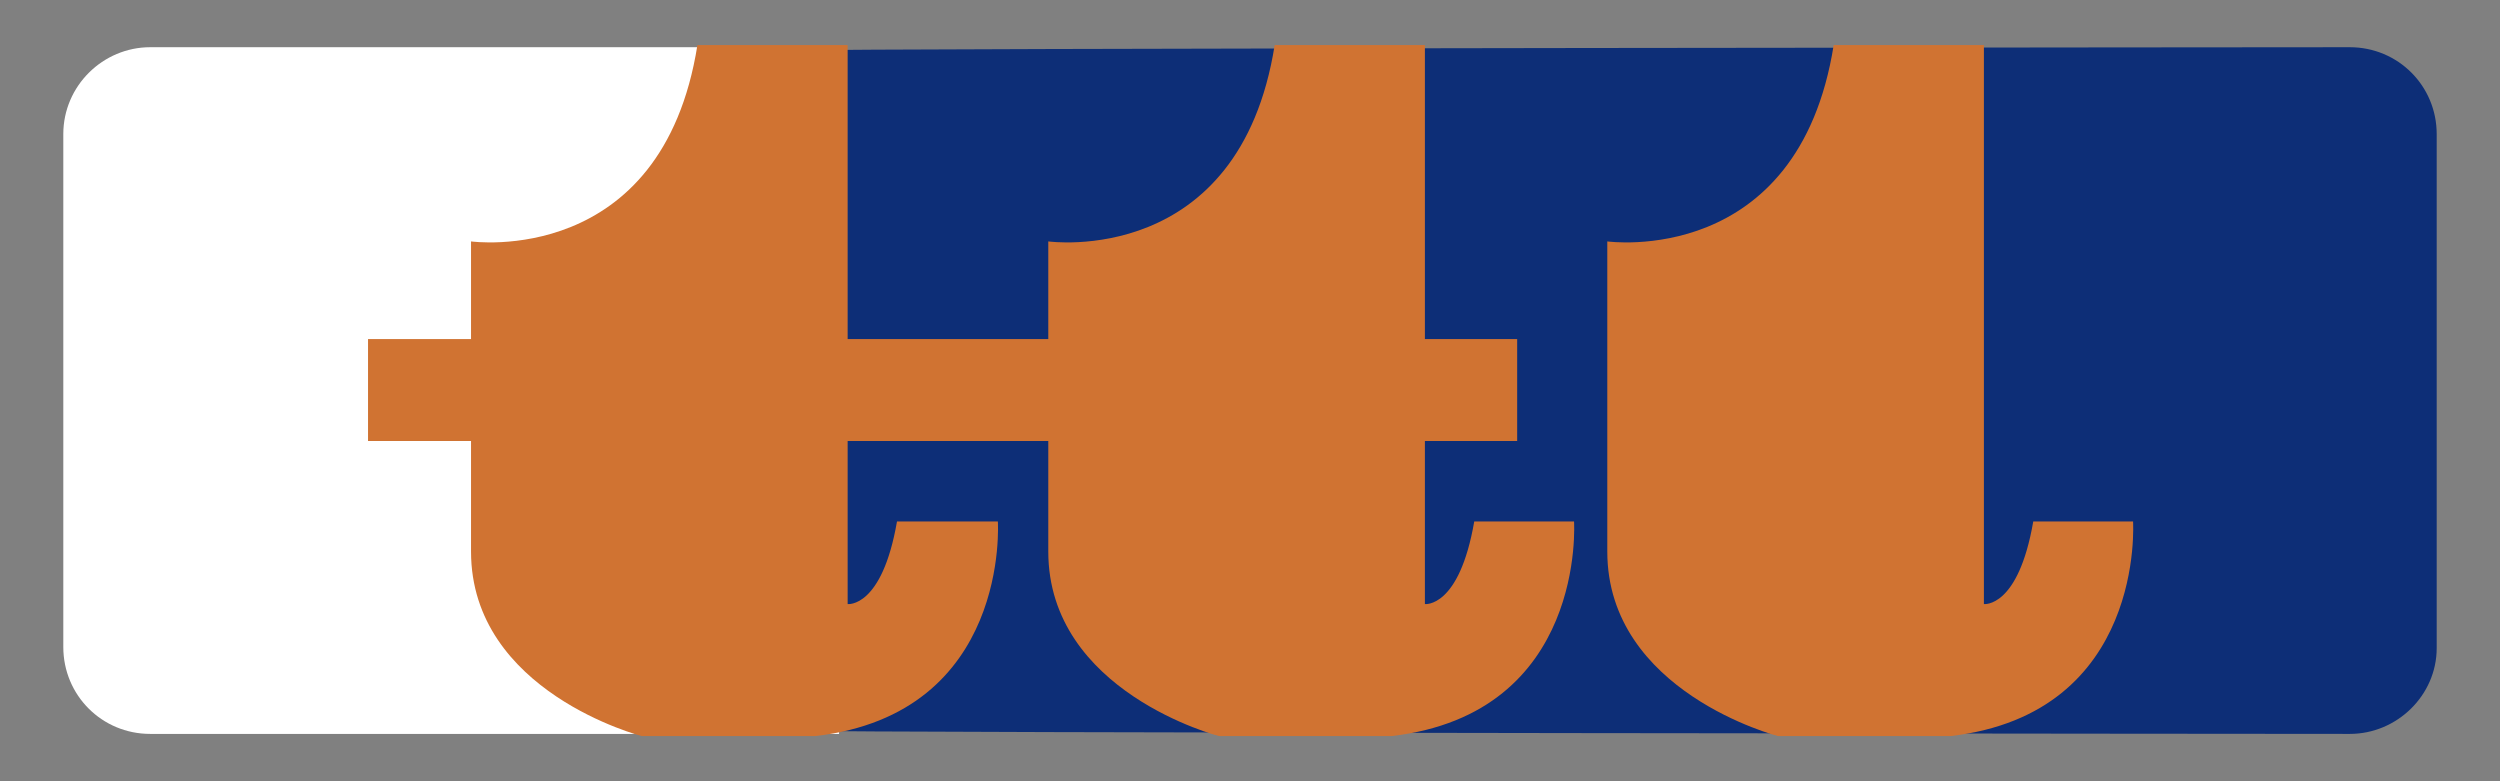
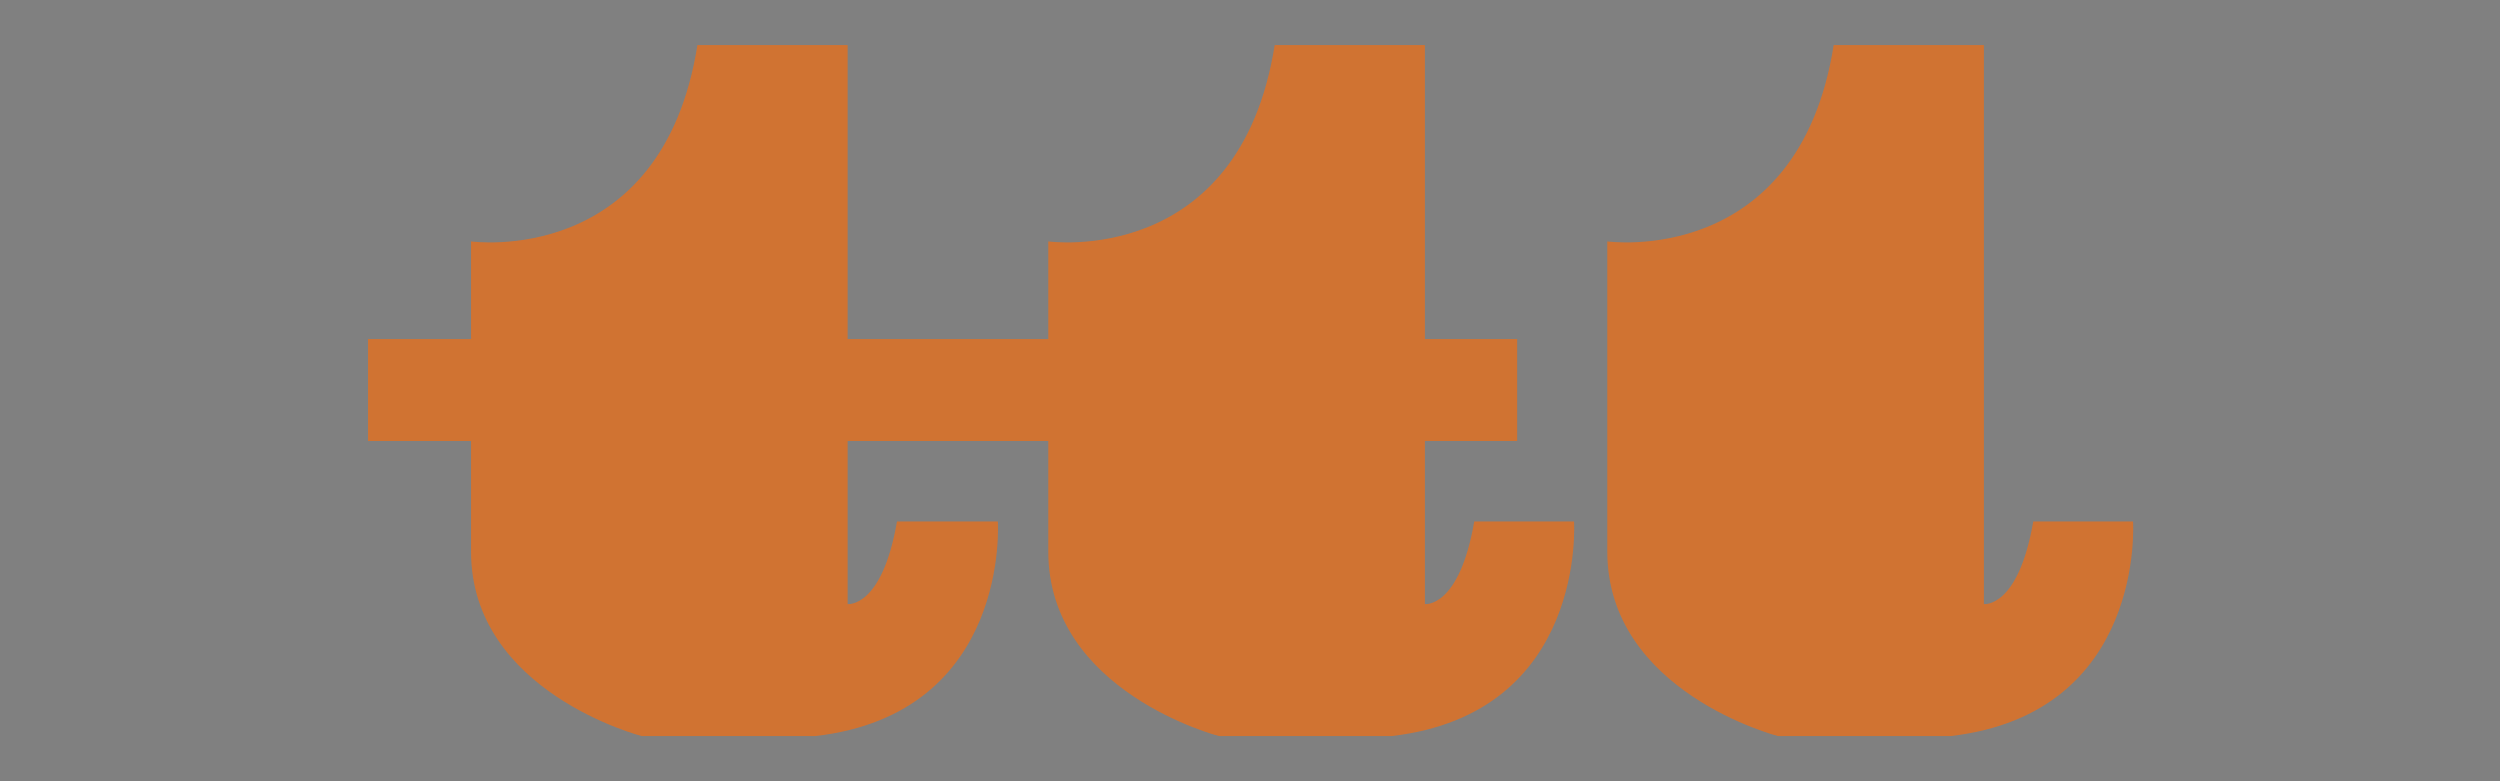
<svg xmlns="http://www.w3.org/2000/svg" viewBox="0 0 233 72.8">
  <rect x="0" y="0" width="233" height="72.8" fill="#808080" stroke="none" />
  <style>.st0{fill:#ff7602}.st2{fill:#043c96}.st3{fill:#191919}</style>
  <g id="Layer_2">
-     <path d="M219 68.4s-143.6-.1-143.6-.3V4.7c-.1-.2 143.6-.3 143.6-.3 4.5 0 8.1 3.6 8.1 8.1v47.9c0 4.4-3.7 8-8.1 8z" style="fill:#0d2e77" />
-     <path d="M78.2 68.4H14c-4.5 0-8.1-3.6-8.1-8.1V12.5C5.9 8 9.6 4.4 14 4.4h64.2v64z" style="fill:#fff" />
    <path d="M79 4.2v27.4h19.3v9.5H79v15.2s3.2.4 4.6-7.7H93s1.2 17.9-17 20H59.8s-15.9-4.1-15.9-17.2V41.1h-9.6v-9.5h9.6v-9.1S61.7 25 65 4.2h14zm53.8 0v27.4h8.6v9.5h-8.6v15.2s3.2.4 4.6-7.7h9.3s1.2 17.9-17 20h-16.1s-15.9-4.1-15.9-17.2V22.5s17.8 2.5 21.1-18.3h14zm52.1 0v52.1s3.2.4 4.6-7.7h9.3s1.2 17.9-17 20h-16.1s-15.9-4.1-15.9-17.2V22.5s17.8 2.5 21.1-18.3h14z" style="fill:#d07332" />
  </g>
</svg>